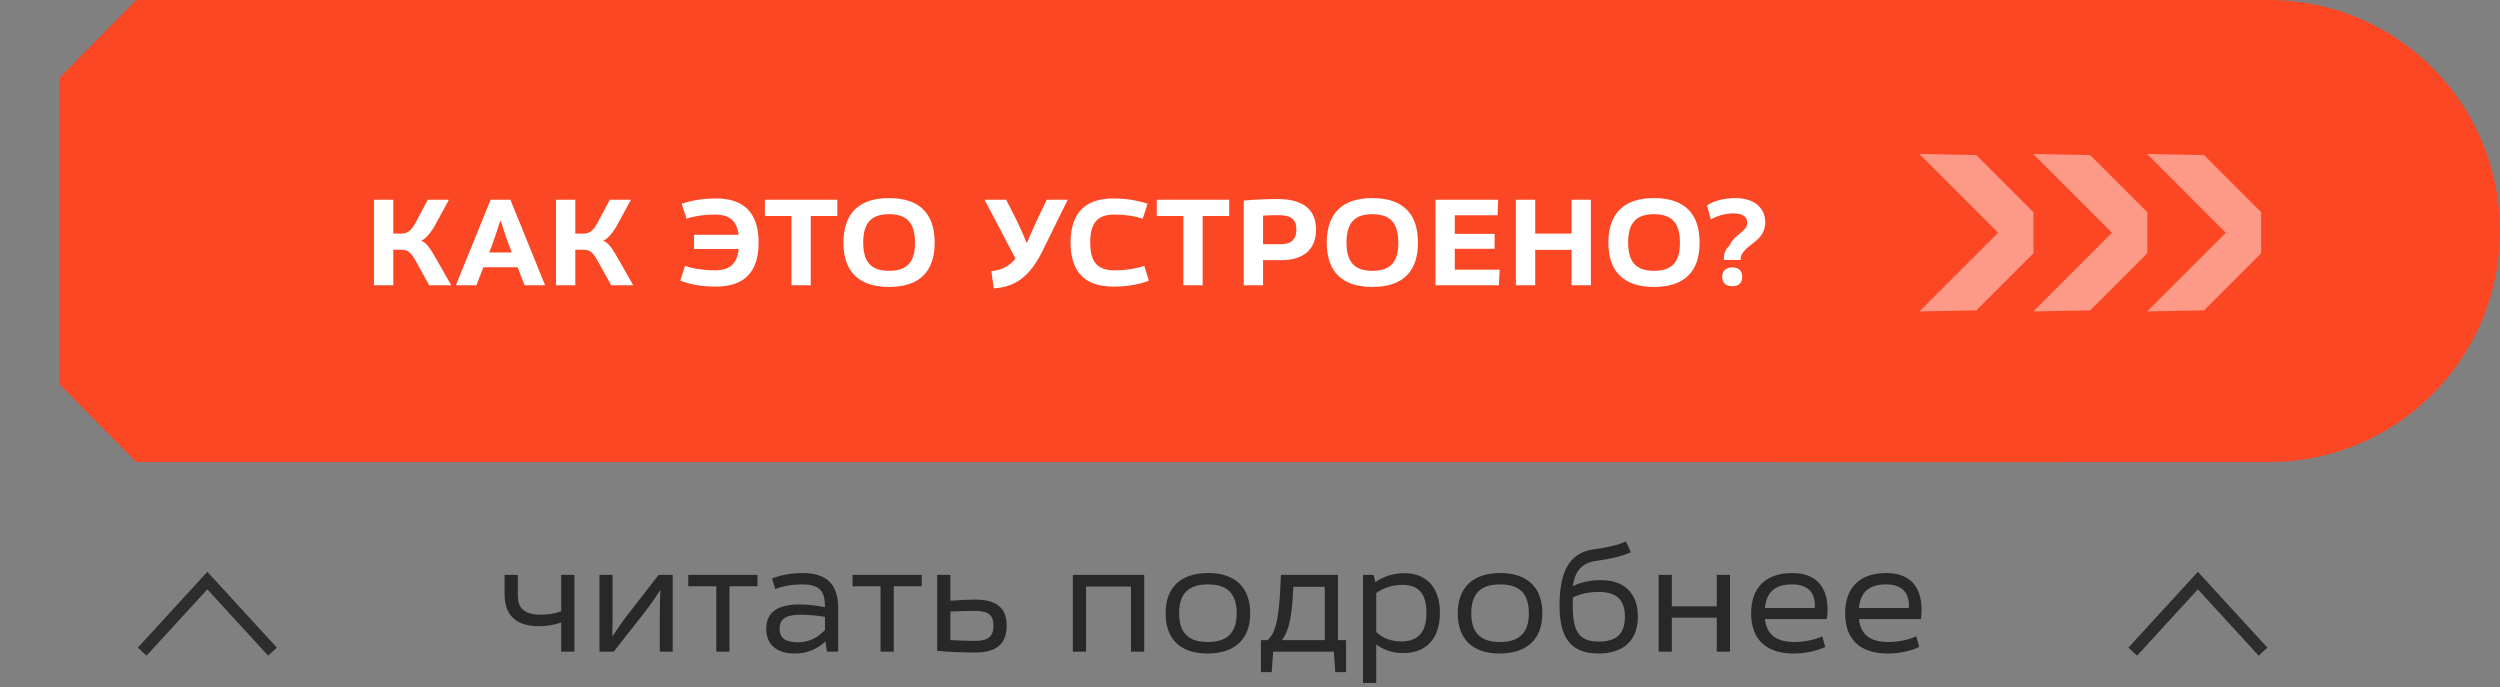
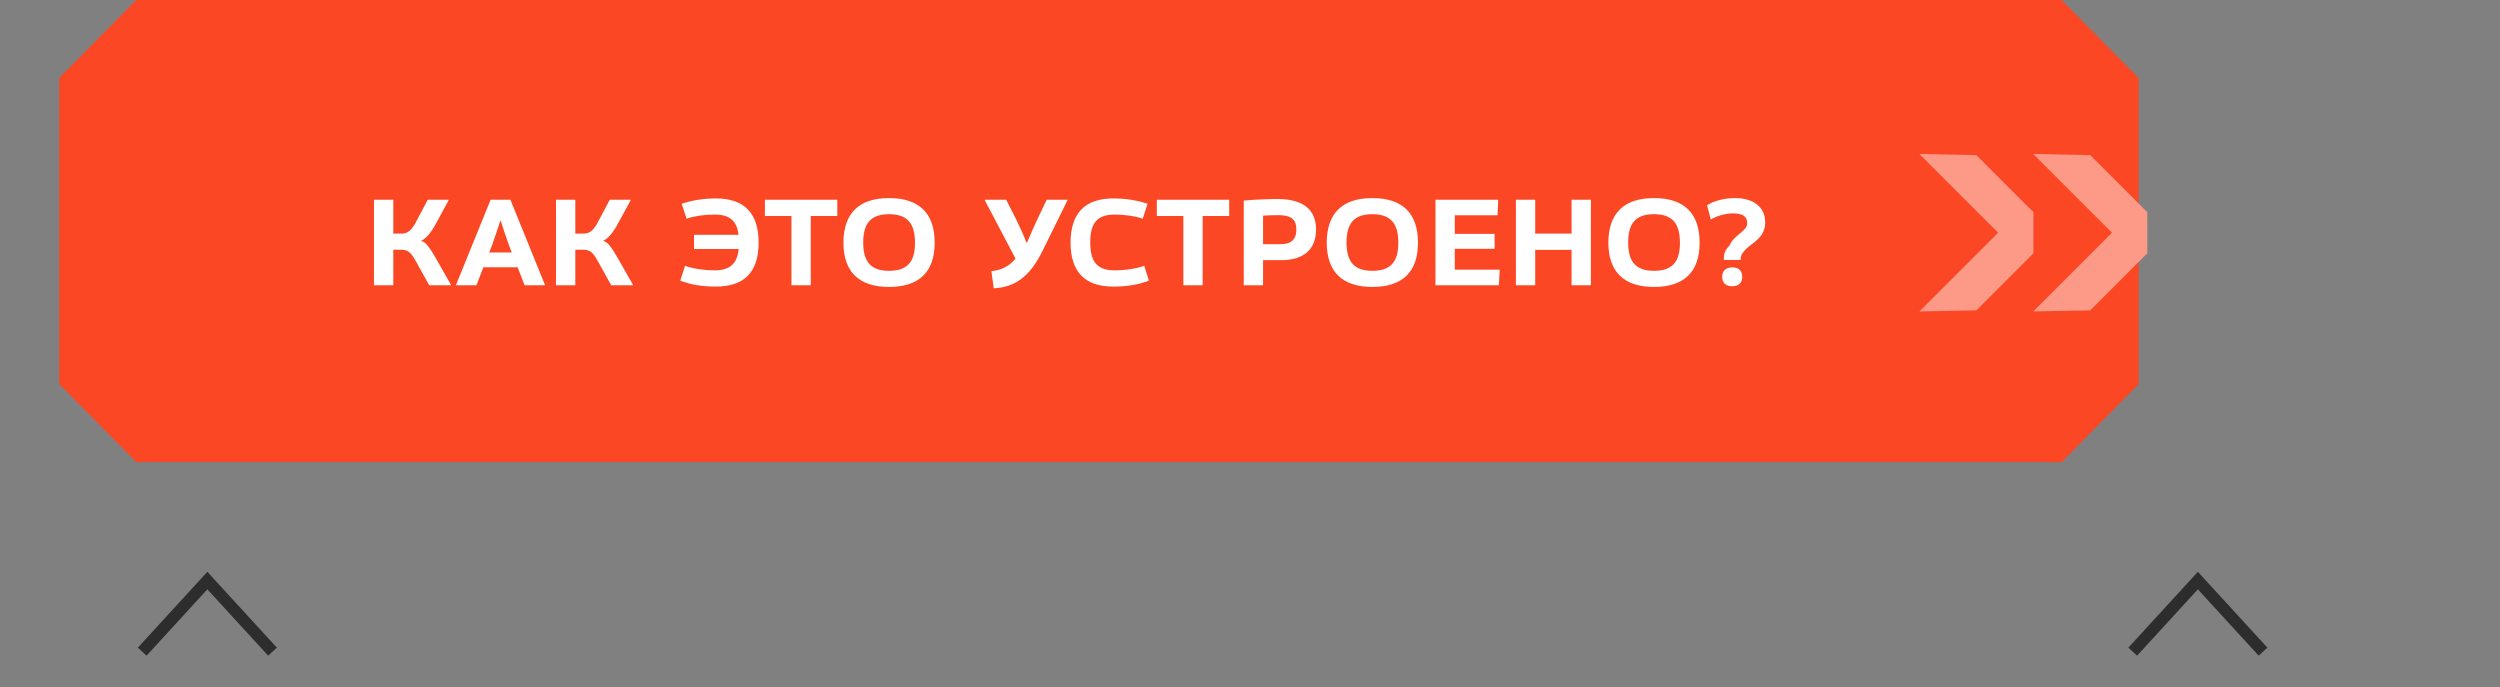
<svg xmlns="http://www.w3.org/2000/svg" width="211" height="58" viewBox="0 0 211 58" fill="none">
  <rect x="0" y="0" width="211" height="58" fill="#808080" stroke="none" />
-   <path d="M47.364 51.592V48.52H48.48V55H47.364V52.54C46.788 52.744 46.152 52.852 45.48 52.852C43.548 52.852 42.588 51.904 42.588 50.176V48.52H43.704V50.14C43.704 50.836 43.764 51.88 45.66 51.88C46.212 51.88 46.8 51.796 47.364 51.592ZM56.777 48.52V55H55.685V51.94C55.685 51.148 55.709 50.332 55.733 49.864L55.685 49.852C55.397 50.332 54.857 51.1 54.437 51.64L51.797 55H50.597V48.52H51.701V51.76C51.701 52.312 51.701 53.08 51.677 53.656L51.713 53.68C52.073 53.128 52.577 52.396 52.877 52.012L55.589 48.52H56.777ZM58.09 48.52H63.934V49.48H61.57V55H60.454V49.48H58.09V48.52ZM67.707 48.364C69.819 48.364 70.743 49.336 70.743 51.352V55H69.795L69.663 54.148C68.919 54.808 68.115 55.156 67.071 55.156C65.571 55.156 64.671 54.424 64.671 53.068C64.671 51.52 65.847 51.016 67.491 51.016C68.187 51.016 68.895 51.1 69.627 51.244V51.172C69.627 49.768 69.051 49.324 67.695 49.324C66.975 49.324 66.063 49.444 65.439 49.72C65.343 49.42 65.259 49.12 65.163 48.82C65.883 48.532 66.855 48.364 67.707 48.364ZM67.323 54.208C68.295 54.208 69.003 53.824 69.627 53.176V52.06C68.943 51.952 68.223 51.88 67.611 51.88C66.495 51.88 65.799 52.144 65.799 53.056C65.799 53.92 66.387 54.208 67.323 54.208ZM71.953 48.52H77.797V49.48H75.433V55H74.317V49.48H71.953V48.52ZM82.349 50.608C84.089 50.608 84.965 51.304 84.965 52.804C84.965 54.34 84.089 55.072 82.337 55.072C81.257 55.072 80.177 55.036 79.097 54.928V48.52H80.213V50.704C80.885 50.644 81.641 50.608 82.349 50.608ZM82.289 54.088C83.405 54.088 83.849 53.728 83.849 52.804C83.849 51.904 83.405 51.556 82.289 51.556C81.593 51.556 80.873 51.58 80.213 51.616V54.028C80.849 54.052 81.593 54.088 82.289 54.088ZM96.571 48.52V55H95.455V49.504H91.663V55H90.547V48.52H96.571ZM101.906 55.156C99.626 55.156 98.379 53.944 98.379 51.76C98.379 49.528 99.71 48.364 101.978 48.364C104.258 48.364 105.518 49.588 105.518 51.76C105.518 54.016 104.138 55.156 101.906 55.156ZM101.93 54.184C103.586 54.184 104.378 53.404 104.378 51.76C104.378 50.068 103.562 49.324 101.954 49.324C100.298 49.324 99.519 50.104 99.519 51.76C99.519 53.428 100.322 54.184 101.93 54.184ZM112.925 54.028H113.609V56.728H112.697L112.577 55H107.453L107.333 56.728H106.421V54.028H106.997C107.273 53.752 107.477 53.44 107.633 52.924C107.897 52.096 108.017 50.8 108.113 48.52H112.925V54.028ZM111.809 49.528H109.157C109.085 51.016 108.989 52.216 108.653 53.164C108.533 53.476 108.389 53.764 108.209 54.028H111.809V49.528ZM118.518 48.376C120.486 48.376 121.53 49.684 121.53 51.712C121.53 53.848 120.426 55.12 118.422 55.12C117.558 55.12 116.79 54.868 116.154 54.388V57.64H115.038V48.52H115.926L116.082 49.132C116.766 48.664 117.582 48.376 118.518 48.376ZM118.254 54.136C119.766 54.136 120.39 53.284 120.39 51.712C120.39 50.2 119.802 49.36 118.362 49.36C117.486 49.36 116.682 49.66 116.154 50.056V53.344C116.682 53.848 117.39 54.136 118.254 54.136ZM126.563 55.156C124.283 55.156 123.035 53.944 123.035 51.76C123.035 49.528 124.367 48.364 126.635 48.364C128.915 48.364 130.175 49.588 130.175 51.76C130.175 54.016 128.795 55.156 126.563 55.156ZM126.587 54.184C128.243 54.184 129.035 53.404 129.035 51.76C129.035 50.068 128.219 49.324 126.611 49.324C124.955 49.324 124.175 50.104 124.175 51.76C124.175 53.428 124.979 54.184 126.587 54.184ZM137.229 45.7C137.373 46 137.505 46.3 137.637 46.612C136.881 46.96 136.029 47.152 134.613 47.356C133.569 47.512 132.909 48.172 132.753 49.48C133.377 49.144 134.205 48.964 135.117 48.964C137.085 48.964 138.237 50.068 138.237 52.036C138.237 54.004 137.073 55.156 134.901 55.156C132.381 55.156 131.625 53.572 131.625 51.1C131.625 48.184 132.489 46.636 134.529 46.36C135.657 46.204 136.473 46.036 137.229 45.7ZM134.949 54.148C136.413 54.148 137.145 53.512 137.145 52.036C137.145 50.632 136.425 49.96 134.949 49.96C134.025 49.96 133.317 50.14 132.753 50.428C132.741 50.668 132.741 50.944 132.741 51.184C132.741 53.452 133.389 54.148 134.949 54.148ZM144.896 51.172V48.52H146.012V55H144.896V52.132H141.104V55H139.988V48.52H141.104V51.172H144.896ZM151.276 48.364C153.544 48.364 154.492 49.876 154.192 52.252H148.96C149.116 53.584 149.932 54.184 151.456 54.184C152.248 54.184 153.172 54.004 153.796 53.704L154.048 54.604C153.28 54.964 152.344 55.156 151.372 55.156C149.068 55.156 147.796 53.968 147.796 51.772C147.796 49.564 149.056 48.364 151.276 48.364ZM148.96 51.316H153.172C153.256 49.96 152.524 49.324 151.252 49.324C149.812 49.324 149.08 49.984 148.96 51.316ZM159.21 48.364C161.478 48.364 162.426 49.876 162.126 52.252H156.894C157.05 53.584 157.866 54.184 159.39 54.184C160.182 54.184 161.106 54.004 161.73 53.704L161.982 54.604C161.214 54.964 160.278 55.156 159.306 55.156C157.002 55.156 155.73 53.968 155.73 51.772C155.73 49.564 156.99 48.364 159.21 48.364ZM156.894 51.316H161.106C161.19 49.96 160.458 49.324 159.186 49.324C157.746 49.324 157.014 49.984 156.894 51.316Z" fill="#282828" />
  <path d="M191 55L185.5 49L180 55" stroke="#2D2D2D" />
  <path d="M23 55L17.5 49L12 55" stroke="#2D2D2D" />
  <path d="M174 0H11.5L5 6.584V32.416L11.5 39H174L180.5 32.416V6.584L174 0Z" fill="#FB4724" />
  <path d="M36.844 21.898L38.054 24.028V24.078H36.224L35.184 22.198C34.714 21.348 34.494 21.078 33.864 21.078H33.194V24.078H31.564V16.858H33.194V19.718H33.894C34.534 19.718 34.844 19.268 35.234 18.498L36.104 16.858H37.864V16.908L36.794 18.868C36.404 19.598 35.974 20.138 35.534 20.328C35.934 20.418 36.264 20.878 36.844 21.898ZM43.077 16.858L45.987 24.028V24.078H44.277L43.687 22.558H40.797L40.207 24.078H38.497V24.028L41.407 16.858H43.077ZM41.517 20.728L41.287 21.308H43.197L42.967 20.728C42.717 20.048 42.457 19.238 42.267 18.648H42.217C42.027 19.238 41.767 20.048 41.517 20.728ZM52.206 21.898L53.416 24.028V24.078H51.586L50.546 22.198C50.076 21.348 49.856 21.078 49.226 21.078H48.556V24.078H46.926V16.858H48.556V19.718H49.256C49.896 19.718 50.206 19.268 50.596 18.498L51.466 16.858H53.226V16.908L52.156 18.868C51.766 19.598 51.336 20.138 50.896 20.328C51.296 20.418 51.626 20.878 52.206 21.898ZM64.025 20.468C64.035 22.918 62.855 24.188 60.425 24.188C59.255 24.188 58.306 24.028 57.416 23.688C57.545 23.278 57.685 22.858 57.816 22.438C58.556 22.688 59.416 22.818 60.306 22.818C61.596 22.818 62.215 22.268 62.346 21.018H58.575V19.818H62.336C62.185 18.628 61.575 18.108 60.306 18.108C59.416 18.108 58.545 18.248 57.946 18.458C57.806 18.038 57.666 17.608 57.535 17.198C58.406 16.908 59.355 16.748 60.425 16.748C62.846 16.748 64.025 18.018 64.025 20.468ZM70.668 16.858V18.228H68.428V24.078H66.798V18.228H64.558V16.858H70.668ZM75.035 24.218C72.495 24.218 71.185 22.938 71.185 20.468C71.195 17.998 72.505 16.718 75.035 16.718C77.575 16.718 78.885 17.998 78.885 20.468C78.895 22.938 77.585 24.218 75.035 24.218ZM75.035 22.858C76.555 22.858 77.235 22.128 77.225 20.478C77.225 18.818 76.545 18.078 75.035 18.078C73.525 18.078 72.855 18.818 72.855 20.468C72.855 22.118 73.525 22.858 75.035 22.858ZM87.531 18.558L88.341 16.858H90.091V16.908L88.071 21.008C86.921 23.428 85.631 24.228 83.871 24.338C83.801 23.858 83.741 23.368 83.671 22.888C84.501 22.798 85.141 22.508 85.711 21.828L83.121 16.908V16.858H84.921L85.781 18.548C86.071 19.148 86.401 19.868 86.621 20.458H86.691C86.951 19.828 87.241 19.178 87.531 18.558ZM93.955 24.188C91.535 24.188 90.355 22.918 90.355 20.468C90.365 18.018 91.545 16.748 93.965 16.748C95.035 16.748 95.985 16.908 96.855 17.198C96.725 17.608 96.575 18.038 96.445 18.458C95.835 18.248 94.975 18.108 94.085 18.108C92.605 18.108 92.015 18.818 92.015 20.468C92.015 22.108 92.615 22.818 94.075 22.818C94.975 22.818 95.825 22.688 96.575 22.438L96.965 23.688C96.085 24.028 95.125 24.188 93.955 24.188ZM103.744 16.858V18.228H101.504V24.078H99.874V18.228H97.635V16.858H103.744ZM104.973 24.078V16.928C105.833 16.838 107.173 16.798 107.823 16.798C110.053 16.798 111.073 17.738 111.073 19.378C111.073 21.058 110.013 21.958 108.143 21.958H106.603V24.078H104.973ZM106.603 18.198V20.608H108.093C108.653 20.608 109.413 20.468 109.413 19.378C109.413 18.528 108.983 18.158 107.883 18.158C107.493 18.158 106.843 18.178 106.603 18.198ZM115.826 24.218C113.286 24.218 111.976 22.938 111.976 20.468C111.986 17.998 113.296 16.718 115.826 16.718C118.366 16.718 119.676 17.998 119.676 20.468C119.686 22.938 118.376 24.218 115.826 24.218ZM115.826 22.858C117.346 22.858 118.026 22.128 118.016 20.478C118.016 18.818 117.336 18.078 115.826 18.078C114.316 18.078 113.646 18.818 113.646 20.468C113.646 22.118 114.316 22.858 115.826 22.858ZM122.784 20.998V22.758H126.574C126.554 23.198 126.524 23.638 126.504 24.078H122.784H121.154V16.858H121.164C121.714 16.858 122.244 16.858 122.784 16.858H126.444C126.424 17.298 126.404 17.738 126.394 18.168H122.784V19.738H126.144V20.998H122.784ZM132.641 19.718V16.858H134.271V24.078H132.641V21.088H129.571V24.078H127.941V16.858H129.571V19.718H132.641ZM139.596 24.218C137.056 24.218 135.746 22.938 135.746 20.468C135.756 17.998 137.066 16.718 139.596 16.718C142.136 16.718 143.446 17.998 143.446 20.468C143.456 22.938 142.146 24.218 139.596 24.218ZM139.596 22.858C141.116 22.858 141.796 22.128 141.786 20.478C141.786 18.818 141.106 18.078 139.596 18.078C138.086 18.078 137.416 18.818 137.416 20.468C137.416 22.118 138.086 22.858 139.596 22.858ZM145.494 21.938V21.778C145.494 21.278 145.724 20.968 145.974 20.718C146.384 19.778 147.454 19.528 147.464 18.858C147.474 18.308 147.154 18.028 146.314 18.008C145.574 18.008 144.834 18.248 144.394 18.528C144.284 18.118 144.184 17.728 144.074 17.328C144.654 16.948 145.554 16.708 146.504 16.718C147.974 16.738 148.984 17.458 148.984 18.778C148.974 20.188 147.694 20.538 147.224 21.178C147.054 21.358 146.914 21.558 146.914 21.838V21.938H145.494ZM146.204 24.158C145.664 24.158 145.354 23.878 145.354 23.368C145.354 22.858 145.664 22.568 146.204 22.568C146.744 22.568 147.044 22.858 147.044 23.368C147.044 23.878 146.744 24.158 146.204 24.158Z" fill="white" />
-   <path d="M150 0H191.5C202.27 0 211 8.73 211 19.5C211 30.27 202.27 39 191.5 39H150V0Z" fill="#FB4724" />
-   <path d="M186.022 26.195L190.841 21.376V17.91L186.022 13.091L181.217 13L187.86 19.643L181.217 26.286L186.022 26.195Z" fill="#FD9A87" />
  <path d="M176.413 26.195L181.232 21.376V17.91L176.413 13.091L171.608 13L178.251 19.643L171.608 26.286L176.413 26.195Z" fill="#FD9A87" />
  <path d="M166.805 26.195L171.624 21.376V17.91L166.805 13.091L162 13L168.643 19.643L162 26.286L166.805 26.195Z" fill="#FD9A87" />
</svg>